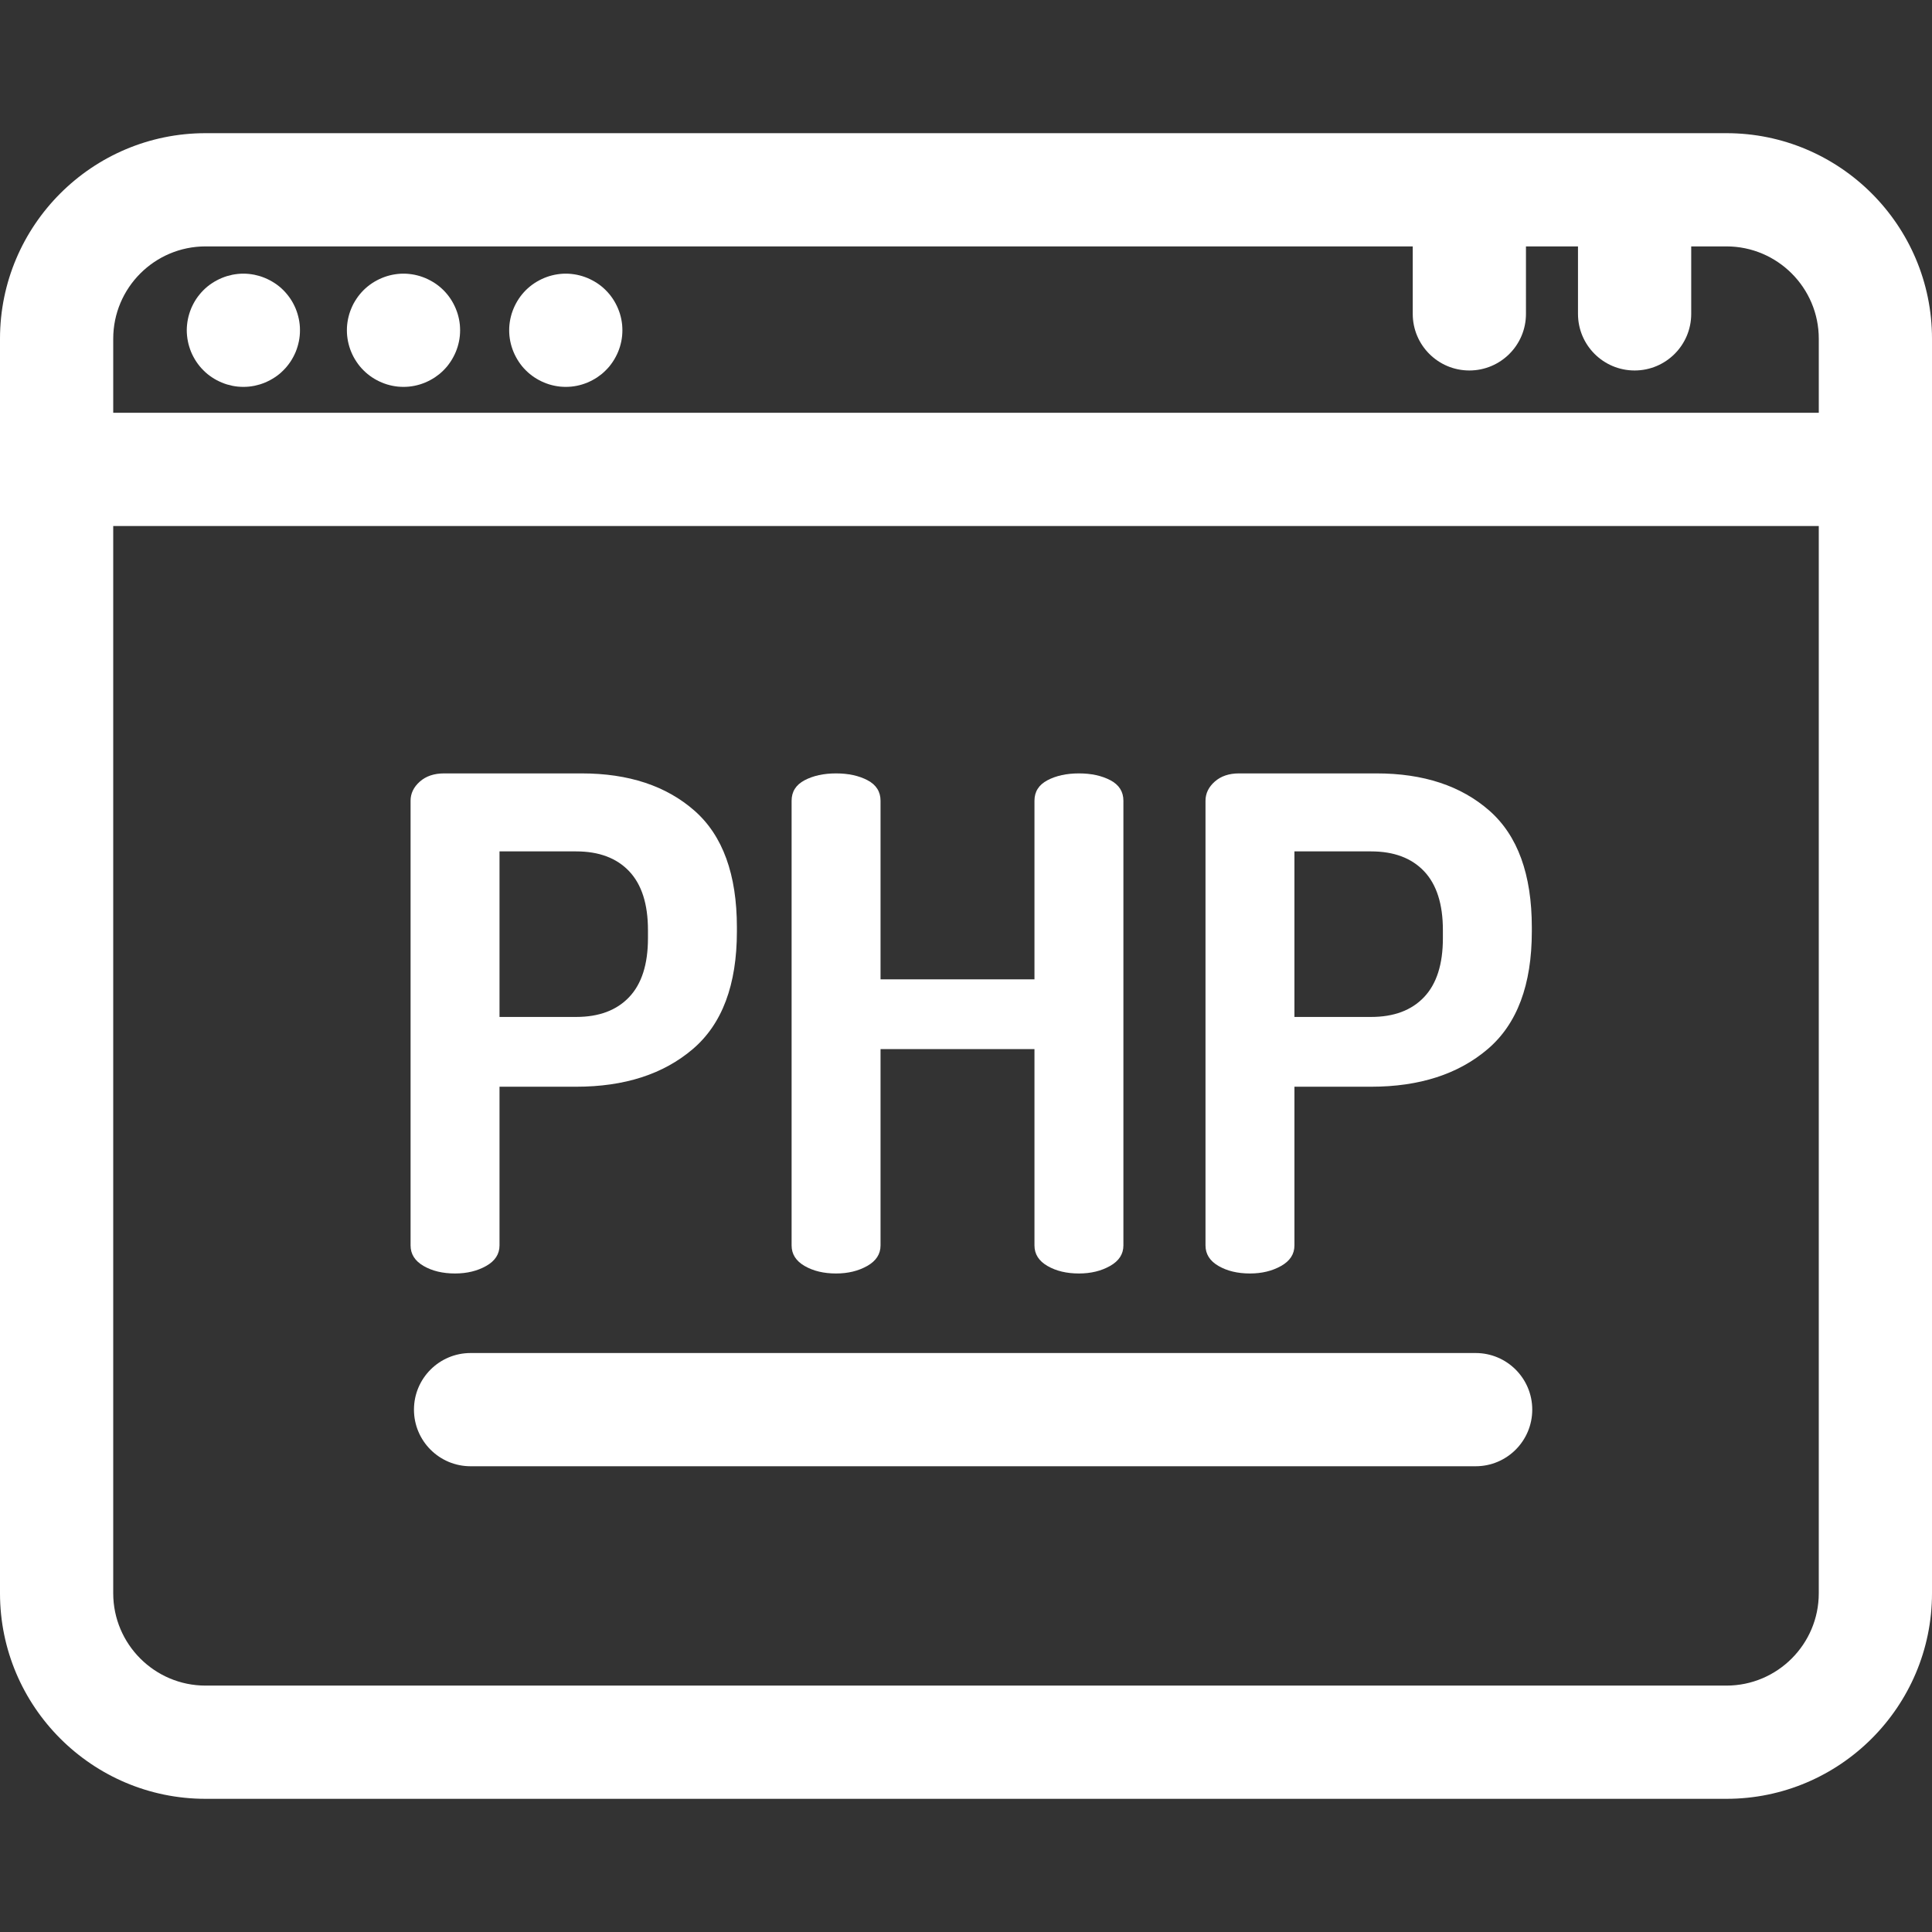
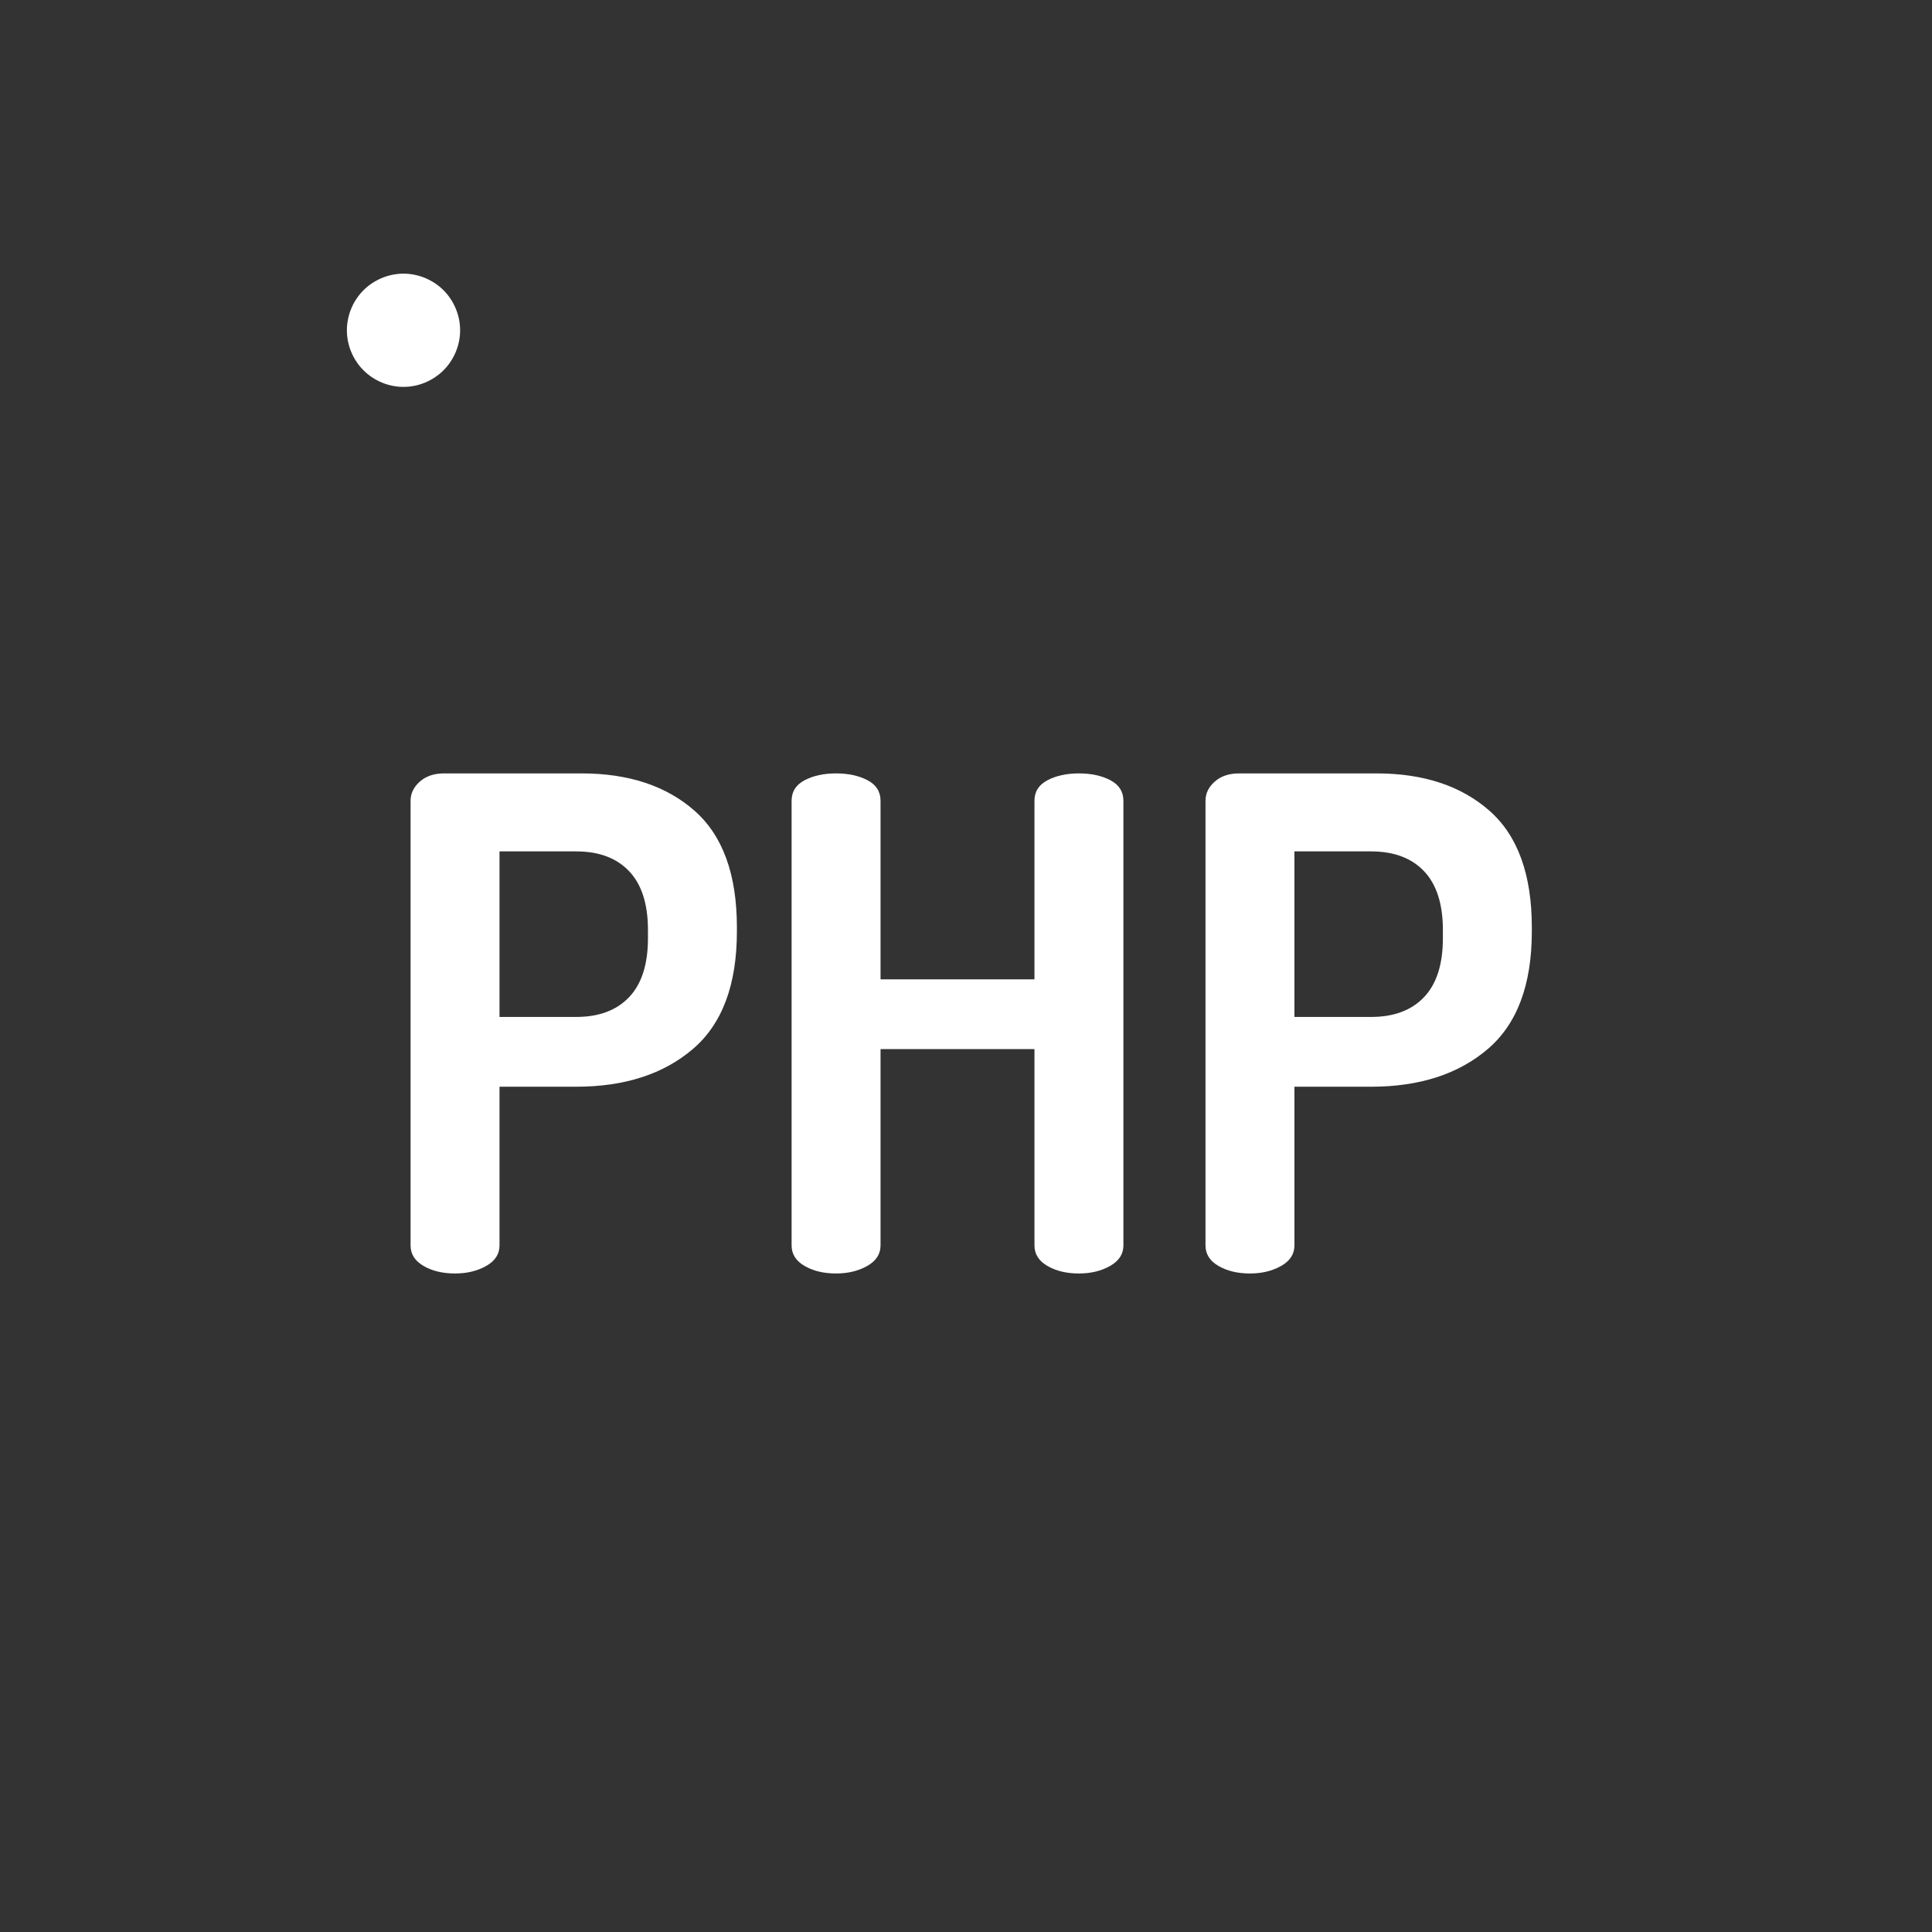
<svg xmlns="http://www.w3.org/2000/svg" version="1.1" width="512" height="512" x="0" y="0" viewBox="0 0 512 512" style="enable-background:new 0 0 512 512" xml:space="preserve" class="">
  <rect x="0" y="0" width="512" height="512" fill="#333333" stroke="none" />
  <g>
    <g>
      <g>
-         <path d="M457.528,35.294H54.472C24.437,35.294,0,59.729,0,89.765v332.47c0,30.036,24.437,54.471,54.472,54.471h403.056    c30.036,0,54.472-24.436,54.472-54.471V89.765C512,59.729,487.564,35.294,457.528,35.294z M481.994,422.235    c0,13.491-10.975,24.466-24.467,24.466H54.472c-13.491,0-24.467-10.975-24.467-24.466V139.401h451.989V422.235z M481.995,109.395    H30.006v-19.63c0-13.491,10.976-24.466,24.467-24.466H374.39v17.878c0,8.286,6.717,15.003,15.003,15.003    c8.286,0,15.003-6.717,15.003-15.003V65.299h13.788v17.878c0,8.286,6.717,15.003,15.003,15.003    c8.286,0,15.003-6.717,15.003-15.003V65.299h9.34c13.491,0,24.467,10.975,24.467,24.466V109.395z" fill="#ffffff" data-original="#000000" style="" class="" />
-       </g>
+         </g>
    </g>
    <g>
      <g>
-         <path d="M79.426,86.046c-0.05-0.48-0.12-0.97-0.22-1.45c-0.1-0.48-0.22-0.96-0.36-1.43c-0.14-0.46-0.31-0.93-0.49-1.38    c-0.19-0.45-0.4-0.9-0.63-1.33c-0.23-0.43-0.48-0.85-0.75-1.26c-0.28-0.41-0.57-0.8-0.88-1.18s-0.64-0.75-0.99-1.1    c-0.34-0.34-0.71-0.68-1.09-0.99s-0.78-0.6-1.19-0.87c-0.41-0.27-0.83-0.52-1.26-0.75c-0.43-0.23-0.88-0.44-1.33-0.63    s-0.91-0.35-1.38-0.5c-0.47-0.14-0.95-0.26-1.42-0.36c-0.49-0.09-0.97-0.17-1.46-0.22c-0.98-0.1-1.97-0.1-2.951,0    c-0.49,0.05-0.98,0.13-1.46,0.22c-0.47,0.1-0.95,0.22-1.42,0.36c-0.47,0.15-0.93,0.31-1.38,0.5s-0.9,0.4-1.33,0.63    c-0.43,0.23-0.86,0.48-1.26,0.75c-0.41,0.27-0.81,0.56-1.19,0.87s-0.75,0.65-1.09,0.99c-0.35,0.35-0.68,0.72-0.99,1.1    s-0.61,0.77-0.88,1.18c-0.27,0.41-0.52,0.83-0.75,1.26c-0.23,0.43-0.44,0.88-0.63,1.33c-0.18,0.45-0.35,0.92-0.49,1.38    c-0.14,0.47-0.27,0.95-0.36,1.43c-0.1,0.48-0.17,0.97-0.22,1.45c-0.05,0.49-0.08,0.99-0.08,1.48s0.03,0.99,0.08,1.47    c0.05,0.49,0.12,0.98,0.22,1.46c0.09,0.48,0.22,0.96,0.36,1.42c0.14,0.47,0.31,0.94,0.49,1.39c0.19,0.45,0.4,0.89,0.63,1.32    c0.23,0.43,0.48,0.86,0.75,1.26c0.27,0.41,0.57,0.81,0.88,1.19s0.64,0.75,0.99,1.09c0.34,0.35,0.71,0.68,1.09,1    c0.38,0.3,0.78,0.6,1.19,0.87c0.4,0.27,0.83,0.52,1.26,0.75c0.43,0.23,0.88,0.44,1.33,0.63c0.45,0.19,0.91,0.35,1.38,0.5    c0.47,0.14,0.95,0.26,1.42,0.36c0.48,0.09,0.97,0.17,1.46,0.22c0.49,0.04,0.98,0.07,1.47,0.07s0.99-0.03,1.48-0.07    c0.49-0.05,0.97-0.13,1.46-0.22c0.47-0.1,0.95-0.22,1.42-0.36c0.47-0.15,0.93-0.31,1.38-0.5c0.45-0.19,0.9-0.4,1.33-0.63    c0.43-0.23,0.85-0.48,1.26-0.75c0.41-0.27,0.81-0.57,1.19-0.87c0.38-0.32,0.75-0.65,1.09-1c0.35-0.34,0.68-0.71,0.99-1.09    s0.6-0.78,0.88-1.19c0.27-0.4,0.52-0.83,0.75-1.26c0.23-0.43,0.44-0.87,0.63-1.32c0.18-0.45,0.35-0.92,0.49-1.39    c0.14-0.46,0.26-0.94,0.36-1.42c0.1-0.48,0.17-0.97,0.22-1.46c0.05-0.48,0.07-0.98,0.07-1.47S79.476,86.536,79.426,86.046z" fill="#ffffff" data-original="#000000" style="" class="" />
-       </g>
+         </g>
    </g>
    <g>
      <g>
        <path d="M121.864,86.046c-0.05-0.48-0.13-0.97-0.22-1.45c-0.1-0.48-0.22-0.96-0.36-1.43c-0.15-0.46-0.31-0.93-0.5-1.38    c-0.19-0.45-0.4-0.9-0.63-1.33c-0.23-0.43-0.48-0.85-0.75-1.26c-0.27-0.41-0.56-0.8-0.87-1.18c-0.31-0.38-0.65-0.75-0.99-1.1    c-0.35-0.34-0.72-0.68-1.1-0.99s-0.78-0.6-1.18-0.87c-0.41-0.27-0.84-0.52-1.27-0.75c-0.43-0.23-0.87-0.44-1.32-0.63    s-0.92-0.35-1.39-0.5c-0.46-0.14-0.94-0.26-1.42-0.36c-0.48-0.09-0.97-0.17-1.46-0.22c-0.97-0.1-1.97-0.1-2.951,0    c-0.48,0.05-0.97,0.13-1.45,0.22c-0.48,0.1-0.96,0.22-1.43,0.36c-0.46,0.15-0.93,0.31-1.38,0.5s-0.9,0.4-1.33,0.63    c-0.43,0.23-0.85,0.48-1.26,0.75c-0.41,0.27-0.8,0.56-1.18,0.87s-0.75,0.65-1.1,0.99c-0.34,0.35-0.68,0.72-0.99,1.1    s-0.6,0.77-0.87,1.18c-0.27,0.41-0.53,0.83-0.76,1.26c-0.22,0.43-0.44,0.88-0.62,1.33c-0.19,0.45-0.36,0.92-0.5,1.38    c-0.14,0.47-0.26,0.95-0.36,1.43c-0.09,0.48-0.17,0.97-0.22,1.45c-0.05,0.49-0.07,0.99-0.07,1.48s0.02,0.99,0.07,1.47    c0.05,0.49,0.13,0.98,0.22,1.46c0.1,0.48,0.22,0.96,0.36,1.42c0.14,0.47,0.31,0.94,0.5,1.39c0.18,0.45,0.4,0.89,0.62,1.32    c0.23,0.43,0.49,0.86,0.76,1.26c0.27,0.41,0.56,0.81,0.87,1.19c0.31,0.38,0.65,0.75,0.99,1.09c0.35,0.35,0.72,0.68,1.1,1    c0.38,0.3,0.77,0.6,1.18,0.87c0.41,0.27,0.83,0.52,1.26,0.75s0.88,0.44,1.33,0.63c0.45,0.19,0.92,0.35,1.38,0.5    c0.47,0.14,0.95,0.26,1.43,0.36c0.48,0.09,0.97,0.17,1.45,0.22c0.49,0.04,0.99,0.07,1.48,0.07c0.49,0,0.98-0.03,1.47-0.07    c0.49-0.05,0.98-0.13,1.46-0.22c0.48-0.1,0.96-0.22,1.42-0.36c0.47-0.15,0.94-0.31,1.39-0.5c0.45-0.19,0.89-0.4,1.32-0.63    c0.43-0.23,0.86-0.48,1.27-0.75c0.4-0.27,0.8-0.57,1.18-0.87c0.38-0.32,0.75-0.65,1.1-1c0.34-0.34,0.68-0.71,0.99-1.09    c0.31-0.38,0.6-0.78,0.87-1.19c0.27-0.4,0.52-0.83,0.75-1.26c0.23-0.43,0.44-0.87,0.63-1.32c0.19-0.45,0.35-0.92,0.5-1.39    c0.14-0.46,0.26-0.94,0.36-1.42c0.09-0.48,0.17-0.97,0.22-1.46c0.04-0.48,0.07-0.98,0.07-1.47S121.904,86.536,121.864,86.046z" fill="#ffffff" data-original="#000000" style="" class="" />
      </g>
    </g>
    <g>
      <g>
-         <path d="M164.872,86.046c-0.05-0.48-0.13-0.97-0.22-1.45c-0.1-0.48-0.22-0.96-0.36-1.43c-0.15-0.46-0.31-0.93-0.5-1.38    c-0.19-0.45-0.4-0.9-0.63-1.33c-0.23-0.43-0.48-0.85-0.75-1.26c-0.27-0.41-0.57-0.8-0.87-1.18c-0.32-0.38-0.65-0.75-1-1.1    c-0.34-0.34-0.71-0.68-1.09-0.99s-0.78-0.6-1.18-0.87c-0.41-0.27-0.84-0.52-1.27-0.75c-0.43-0.23-0.87-0.44-1.32-0.63    c-0.45-0.19-0.92-0.35-1.39-0.5c-0.46-0.14-0.94-0.26-1.42-0.36c-0.48-0.09-0.97-0.17-1.46-0.22c-0.97-0.1-1.97-0.1-2.951,0    c-0.48,0.05-0.97,0.13-1.45,0.22c-0.48,0.1-0.96,0.22-1.43,0.36c-0.46,0.15-0.93,0.31-1.38,0.5s-0.9,0.4-1.33,0.63    c-0.43,0.23-0.85,0.48-1.26,0.75c-0.41,0.27-0.8,0.56-1.18,0.87s-0.75,0.65-1.1,0.99c-0.34,0.35-0.68,0.72-0.99,1.1    s-0.6,0.77-0.87,1.18c-0.27,0.41-0.52,0.83-0.75,1.26c-0.23,0.43-0.44,0.88-0.63,1.33c-0.19,0.45-0.35,0.92-0.5,1.38    c-0.14,0.47-0.26,0.95-0.36,1.43c-0.09,0.48-0.17,0.97-0.22,1.45c-0.05,0.49-0.07,0.99-0.07,1.48s0.02,0.99,0.07,1.47    c0.05,0.49,0.13,0.98,0.22,1.46c0.1,0.48,0.22,0.96,0.36,1.42c0.15,0.47,0.31,0.94,0.5,1.39c0.19,0.45,0.4,0.89,0.63,1.32    c0.23,0.43,0.48,0.86,0.75,1.26c0.27,0.41,0.56,0.81,0.87,1.19s0.65,0.75,0.99,1.09c0.35,0.35,0.72,0.68,1.1,1    c0.38,0.3,0.77,0.6,1.18,0.87c0.41,0.27,0.83,0.52,1.26,0.75s0.88,0.44,1.33,0.63c0.45,0.19,0.92,0.35,1.38,0.5    c0.47,0.14,0.95,0.26,1.43,0.36c0.48,0.09,0.97,0.17,1.45,0.22c0.49,0.04,0.99,0.07,1.48,0.07c0.49,0,0.99-0.03,1.47-0.07    c0.49-0.05,0.98-0.13,1.46-0.22c0.48-0.1,0.96-0.22,1.42-0.36c0.47-0.15,0.94-0.31,1.39-0.5c0.45-0.19,0.89-0.4,1.32-0.63    c0.43-0.23,0.86-0.48,1.27-0.75c0.4-0.27,0.8-0.57,1.18-0.87c0.38-0.32,0.75-0.65,1.09-1c0.35-0.34,0.68-0.71,1-1.09    c0.3-0.38,0.6-0.78,0.87-1.19c0.27-0.4,0.52-0.83,0.75-1.26c0.23-0.43,0.44-0.87,0.63-1.32c0.19-0.45,0.35-0.92,0.5-1.39    c0.14-0.46,0.26-0.94,0.36-1.42c0.09-0.48,0.17-0.97,0.22-1.46c0.04-0.48,0.07-0.98,0.07-1.47S164.912,86.536,164.872,86.046z" fill="#ffffff" data-original="#000000" style="" class="" />
-       </g>
+         </g>
    </g>
    <g>
      <g>
        <path d="M184.044,214.84c-7.495-6.586-17.467-9.881-29.914-9.881h-36.441c-2.66,0-4.805,0.726-6.437,2.176    c-1.631,1.45-2.446,3.145-2.446,5.076v117.842c0.001,2.297,1.148,4.111,3.445,5.439c2.295,1.331,5.076,1.994,8.341,1.994    c3.142,0,5.892-0.663,8.249-1.994c2.356-1.328,3.535-3.142,3.535-5.439v-42.06h20.306c12.81,0,23.114-3.323,30.911-9.972    c7.795-6.646,11.693-17.042,11.693-31.183v-1.088C195.284,231.731,191.536,221.429,184.044,214.84z M171.716,248.653    c0,6.889-1.662,12.087-4.985,15.591c-3.326,3.508-8.008,5.258-14.051,5.258h-20.306v-43.874h20.306    c6.042,0,10.725,1.753,14.051,5.258c3.323,3.507,4.985,8.702,4.985,15.591V248.653z" fill="#ffffff" data-original="#000000" style="" class="" />
      </g>
    </g>
    <g>
      <g>
        <path d="M294.269,206.773c-2.297-1.206-5.076-1.813-8.34-1.813s-6.045,0.606-8.34,1.813c-2.297,1.21-3.445,3.023-3.445,5.439    v47.319h-40.792v-47.319c0-2.416-1.149-4.23-3.444-5.439c-2.297-1.206-5.076-1.813-8.34-1.813c-3.265,0-6.045,0.606-8.341,1.813    c-2.297,1.21-3.444,3.023-3.444,5.439v117.842c0,2.297,1.147,4.111,3.444,5.439c2.295,1.331,5.076,1.994,8.341,1.994    c3.142,0,5.892-0.663,8.249-1.994c2.356-1.328,3.535-3.142,3.535-5.439v-52.032h40.792v52.032c0,2.297,1.147,4.11,3.445,5.439    c2.294,1.331,5.076,1.994,8.34,1.994c3.142,0,5.892-0.663,8.249-1.994c2.356-1.328,3.536-3.142,3.536-5.439V212.212    C297.714,209.795,296.564,207.982,294.269,206.773z" fill="#ffffff" data-original="#000000" style="" class="" />
      </g>
    </g>
    <g>
      <g>
-         <path d="M394.708,214.84c-7.495-6.586-17.467-9.881-29.914-9.881h-36.441c-2.66,0-4.805,0.726-6.437,2.176    c-1.631,1.45-2.446,3.145-2.446,5.076v117.842c0,2.297,1.147,4.111,3.445,5.439c2.295,1.331,5.076,1.994,8.341,1.994    c3.142,0,5.892-0.663,8.249-1.994c2.356-1.328,3.535-3.142,3.535-5.439v-42.06h20.306c12.81,0,23.114-3.323,30.911-9.972    c7.795-6.646,11.693-17.042,11.693-31.183v-1.088C405.948,231.731,402.2,221.429,394.708,214.84z M382.38,248.653    c0,6.889-1.662,12.087-4.985,15.591c-3.326,3.508-8.008,5.258-14.051,5.258h-20.306v-43.874h20.306    c6.042,0,10.725,1.753,14.051,5.258c3.323,3.507,4.985,8.702,4.985,15.591V248.653z" fill="#ffffff" data-original="#000000" style="" class="" />
+         <path d="M394.708,214.84c-7.495-6.586-17.467-9.881-29.914-9.881h-36.441c-2.66,0-4.805,0.726-6.437,2.176    c-1.631,1.45-2.446,3.145-2.446,5.076v117.842c0,2.297,1.147,4.111,3.445,5.439c2.295,1.331,5.076,1.994,8.341,1.994    c3.142,0,5.892-0.663,8.249-1.994c2.356-1.328,3.535-3.142,3.535-5.439v-42.06h20.306c12.81,0,23.114-3.323,30.911-9.972    c7.795-6.646,11.693-17.042,11.693-31.183v-1.088C405.948,231.731,402.2,221.429,394.708,214.84M382.38,248.653    c0,6.889-1.662,12.087-4.985,15.591c-3.326,3.508-8.008,5.258-14.051,5.258h-20.306v-43.874h20.306    c6.042,0,10.725,1.753,14.051,5.258c3.323,3.507,4.985,8.702,4.985,15.591V248.653z" fill="#ffffff" data-original="#000000" style="" class="" />
      </g>
    </g>
    <g>
      <g>
-         <path d="M391.059,358.566H124.708c-8.286,0-15.003,6.717-15.003,15.003c0,8.286,6.717,15.003,15.003,15.003h266.351    c8.286,0,15.003-6.717,15.003-15.003C406.062,365.283,399.345,358.566,391.059,358.566z" fill="#ffffff" data-original="#000000" style="" class="" />
-       </g>
+         </g>
    </g>
    <g>
</g>
    <g>
</g>
    <g>
</g>
    <g>
</g>
    <g>
</g>
    <g>
</g>
    <g>
</g>
    <g>
</g>
    <g>
</g>
    <g>
</g>
    <g>
</g>
    <g>
</g>
    <g>
</g>
    <g>
</g>
    <g>
</g>
  </g>
</svg>